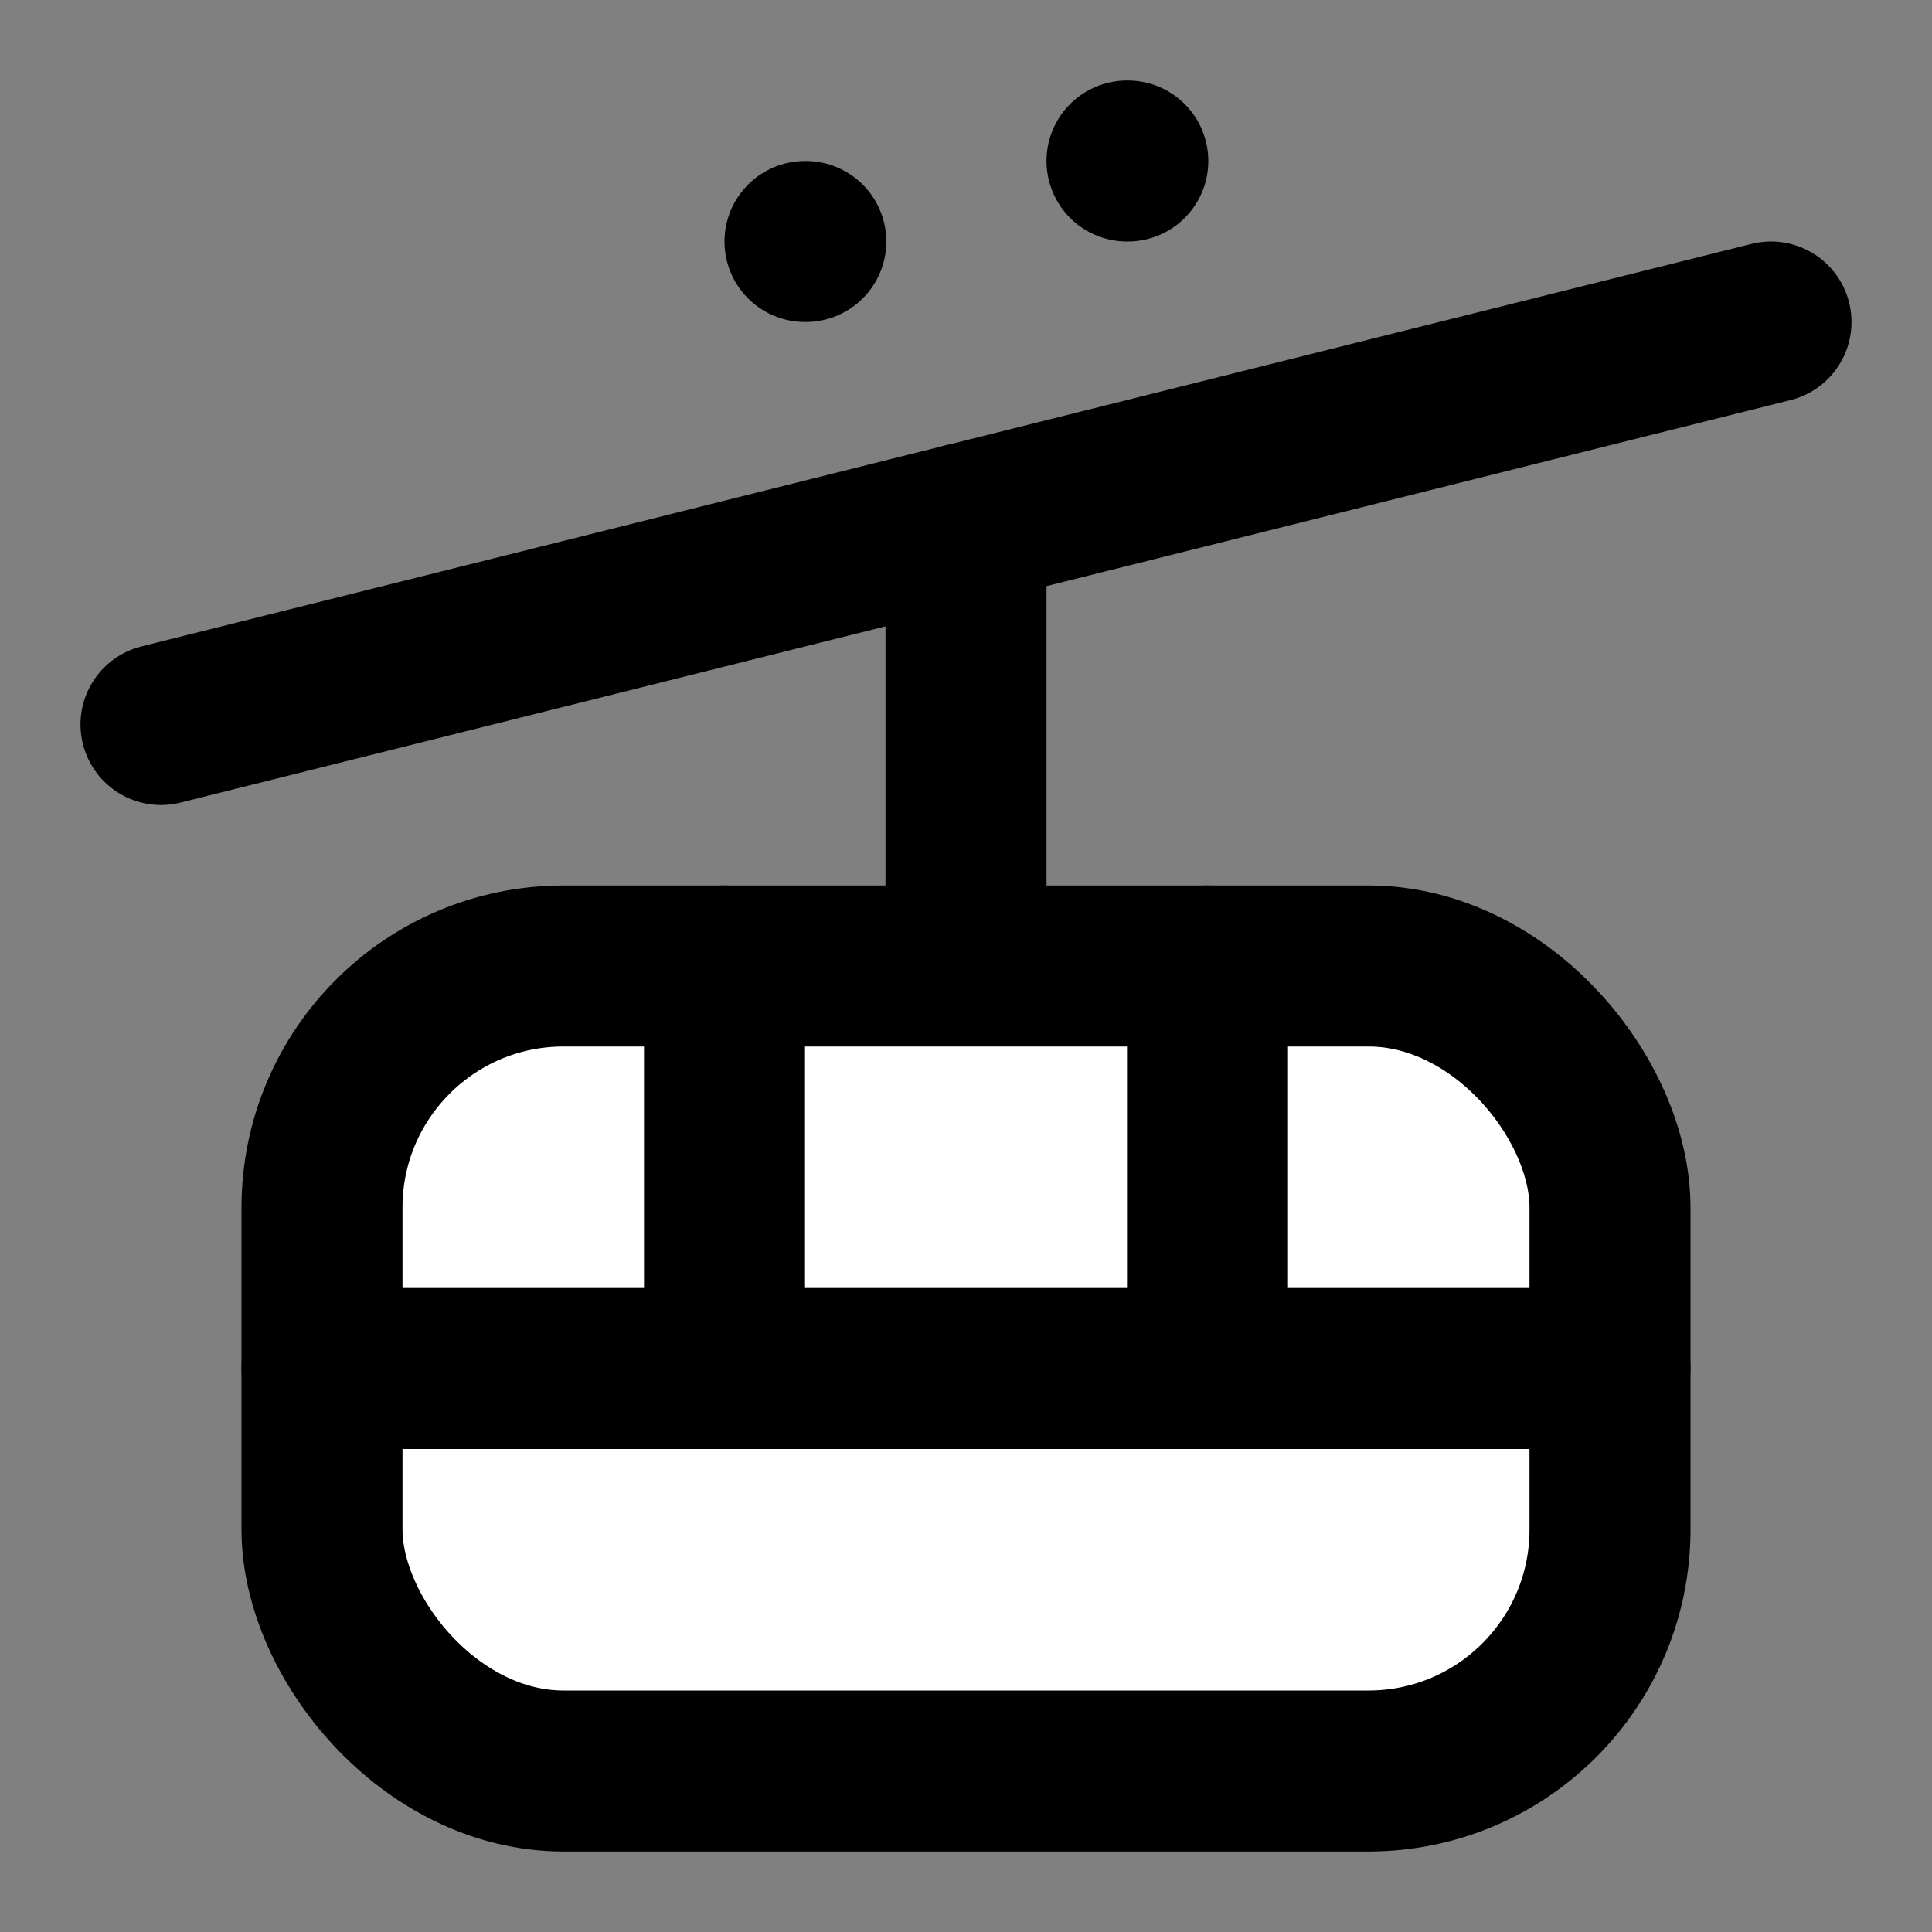
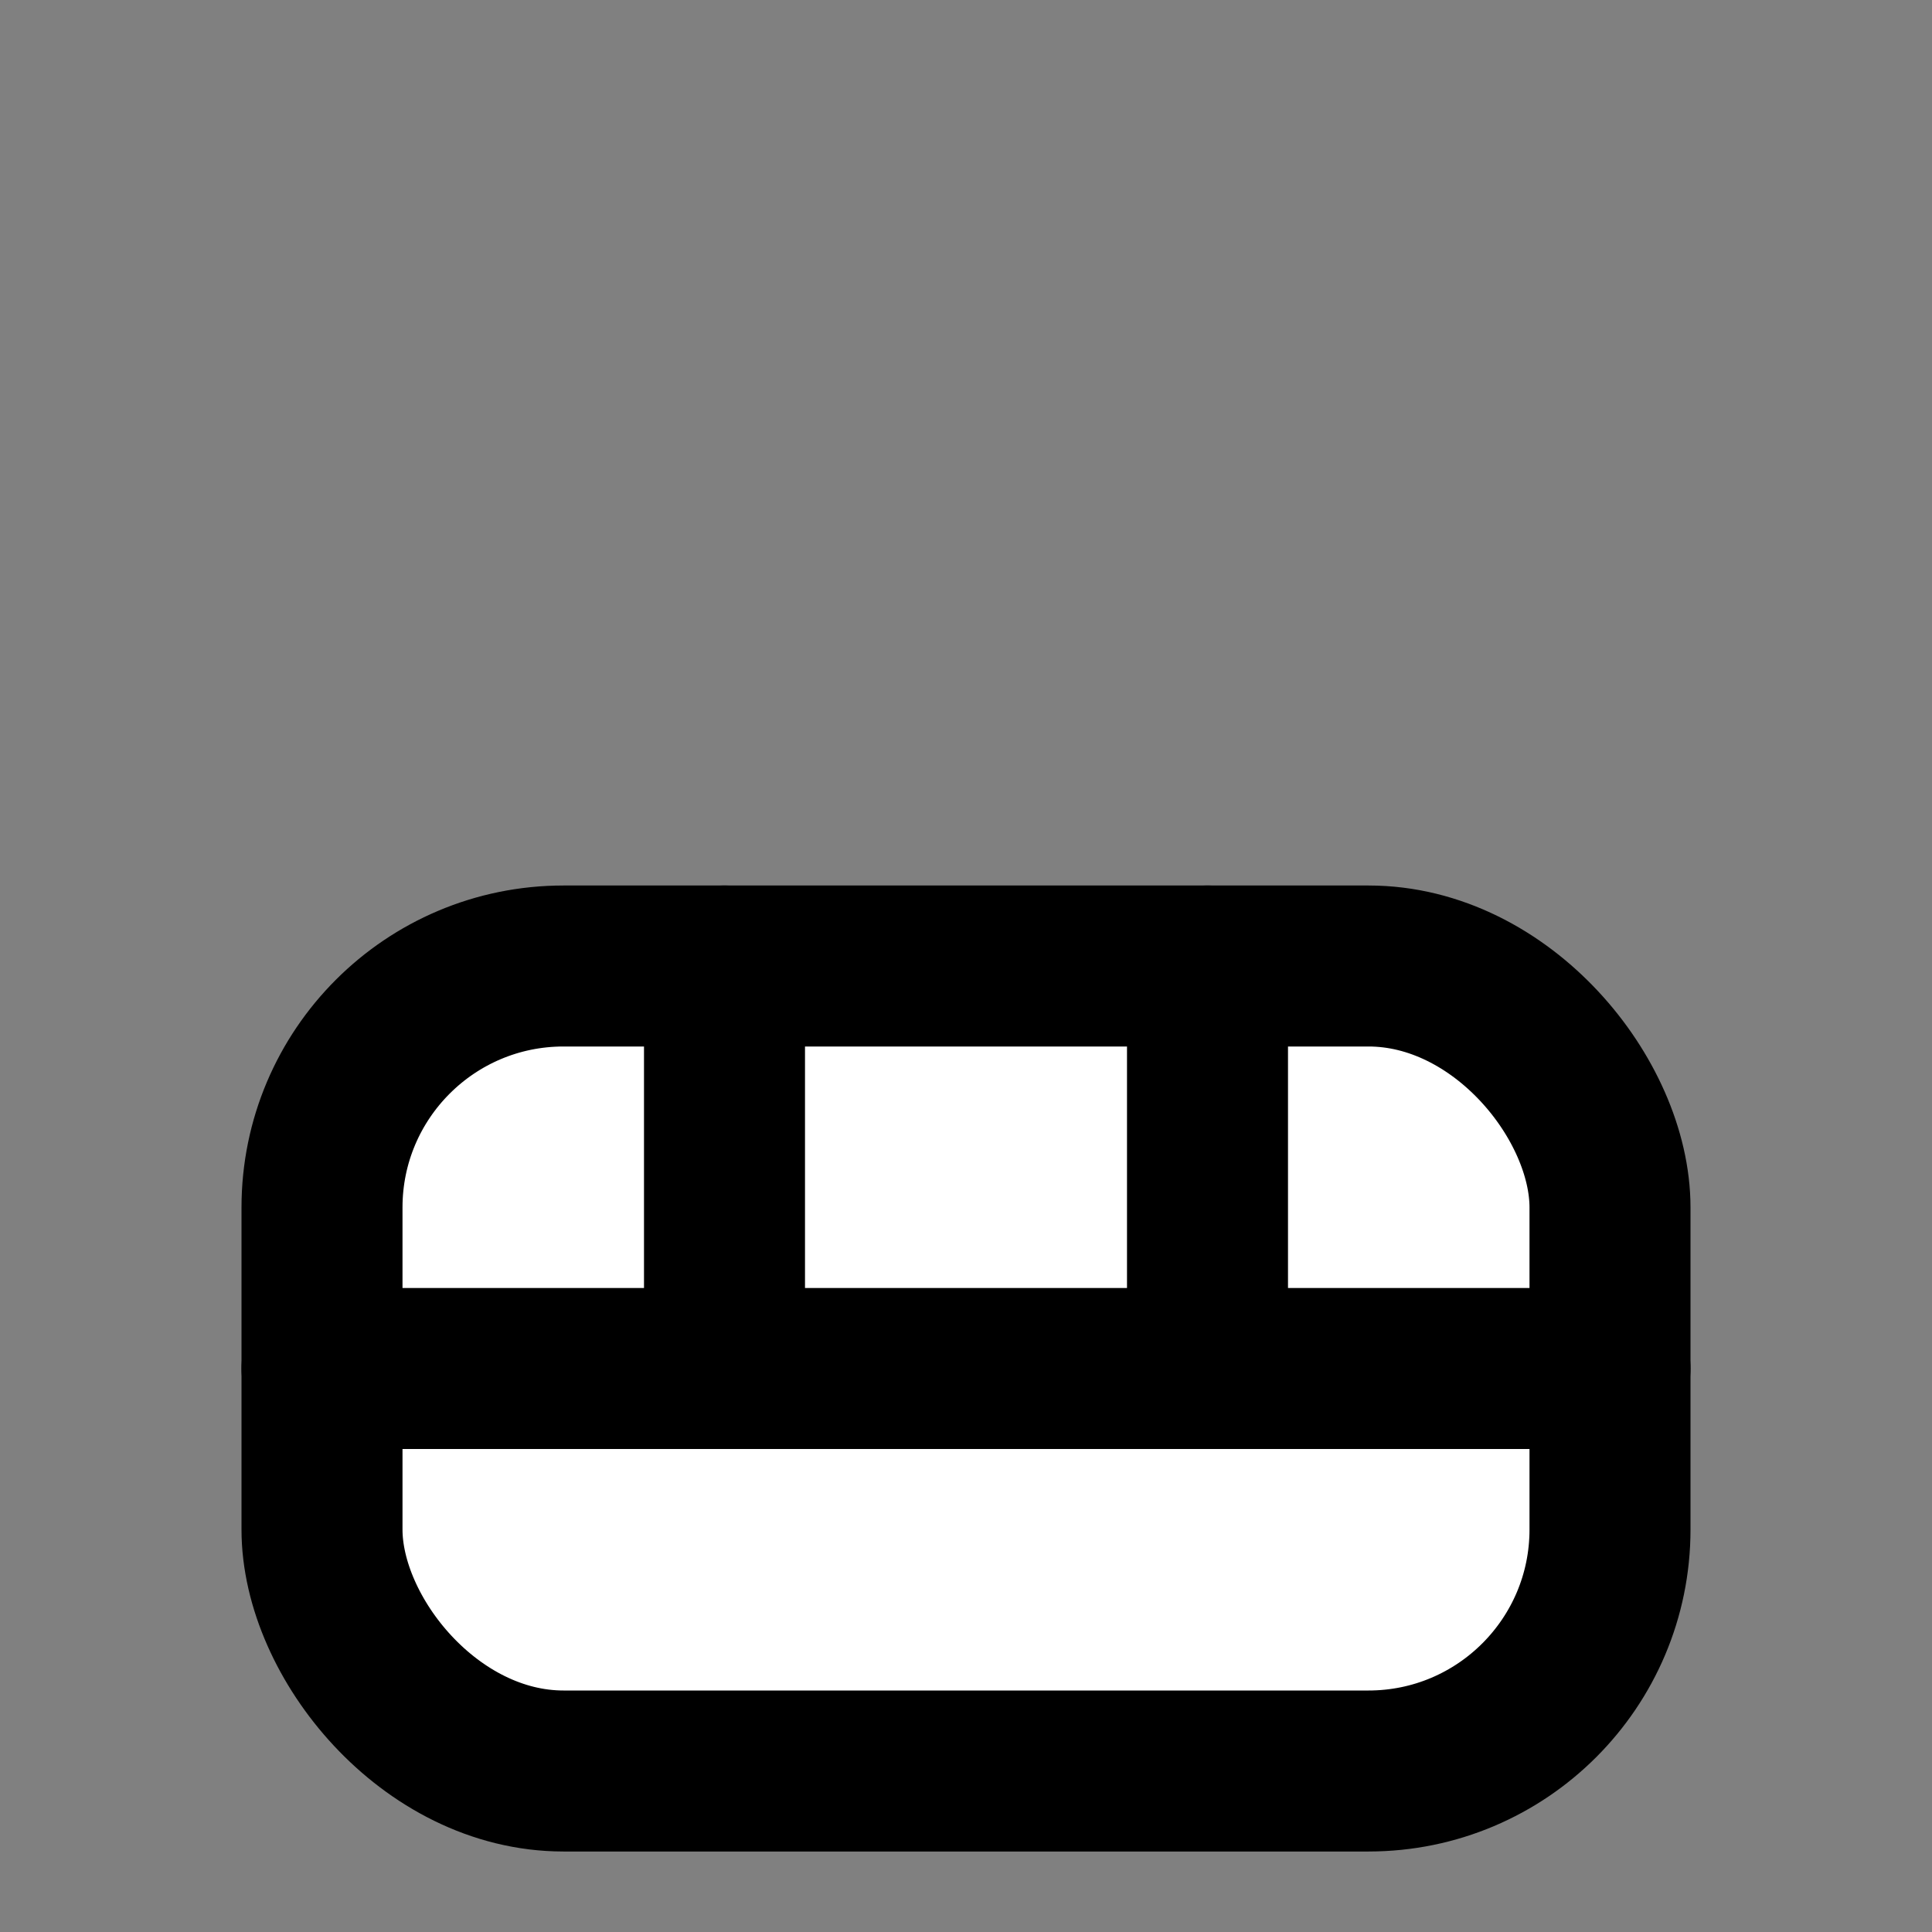
<svg xmlns="http://www.w3.org/2000/svg" width="24" height="24" viewBox="0 0 24 24" fill="#fff" stroke="currentColor" stroke-width="2" stroke-linecap="round" stroke-linejoin="round" class="lucide lucide-icon">
  <rect x="0" y="0" width="24" height="24" fill="#808080" stroke="none" />
  <style>
        @media screen and (prefers-color-scheme: light) {
          svg { fill: transparent !important; }
        }
        @media screen and (prefers-color-scheme: dark) {
          svg { stroke: #fff; fill: transparent !important; }
        }
      </style>
-   <path d="M10 3h.01" />
-   <path d="M14 2h.01" />
-   <path d="m2 9 20-5" />
-   <path d="M12 12V6.5" />
  <rect width="16" height="10" x="4" y="12" rx="3" />
  <path d="M9 12v5" />
  <path d="M15 12v5" />
  <path d="M4 17h16" />
</svg>